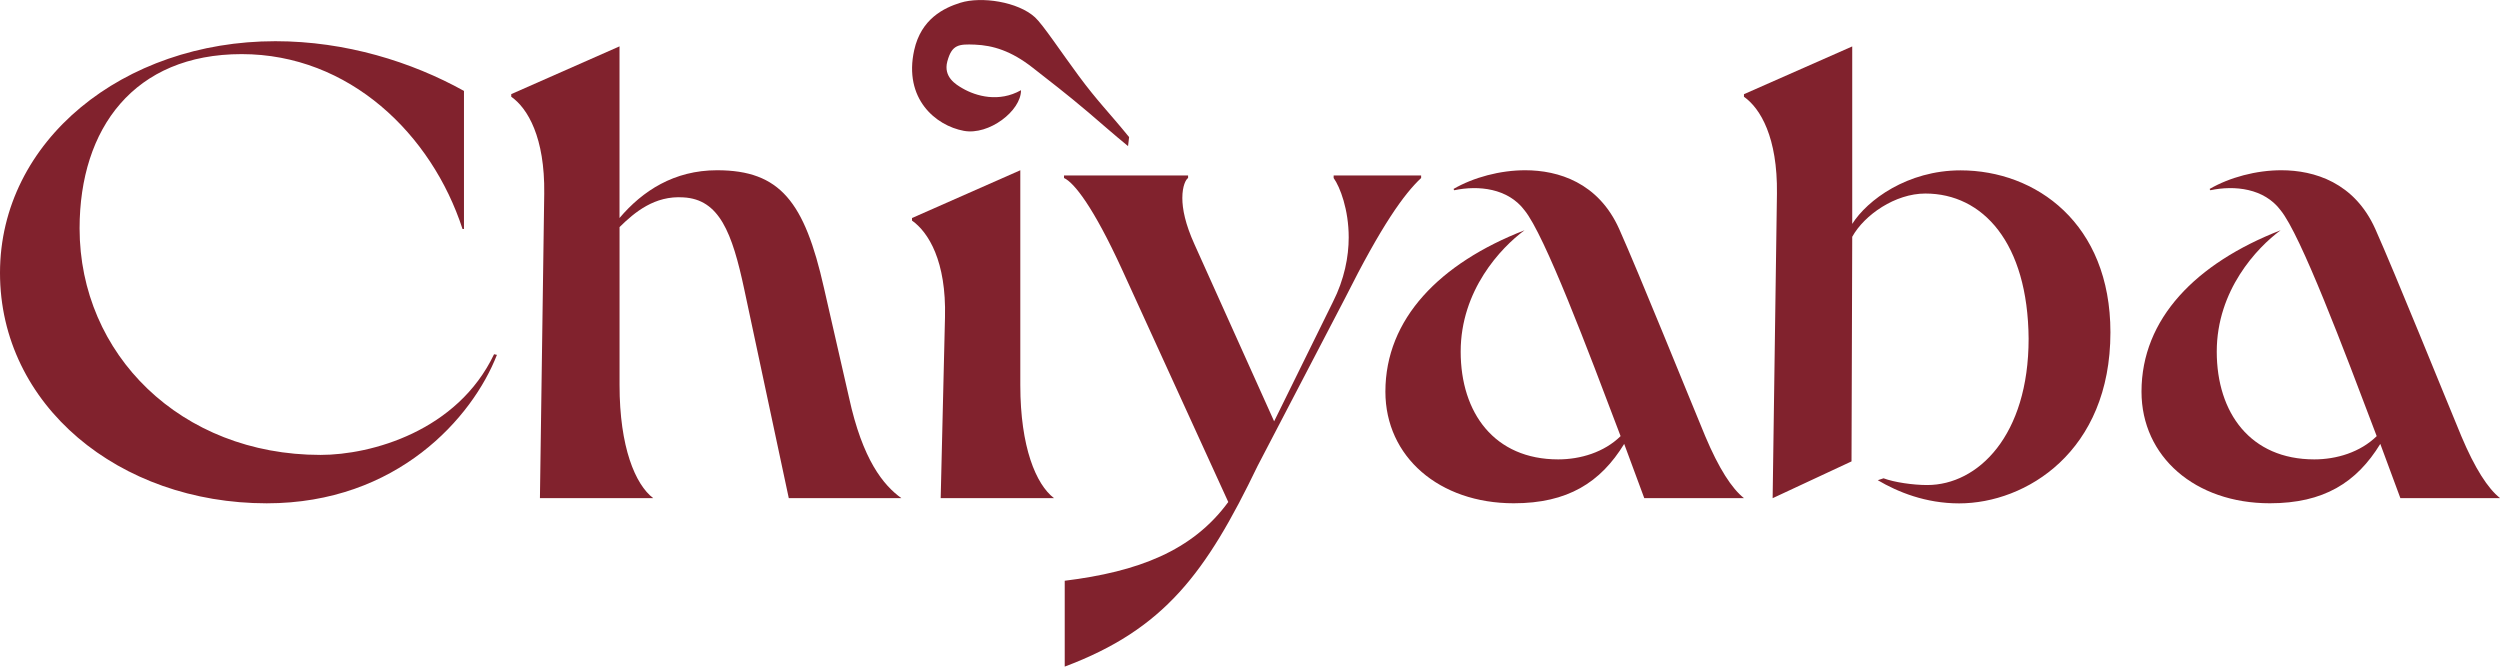
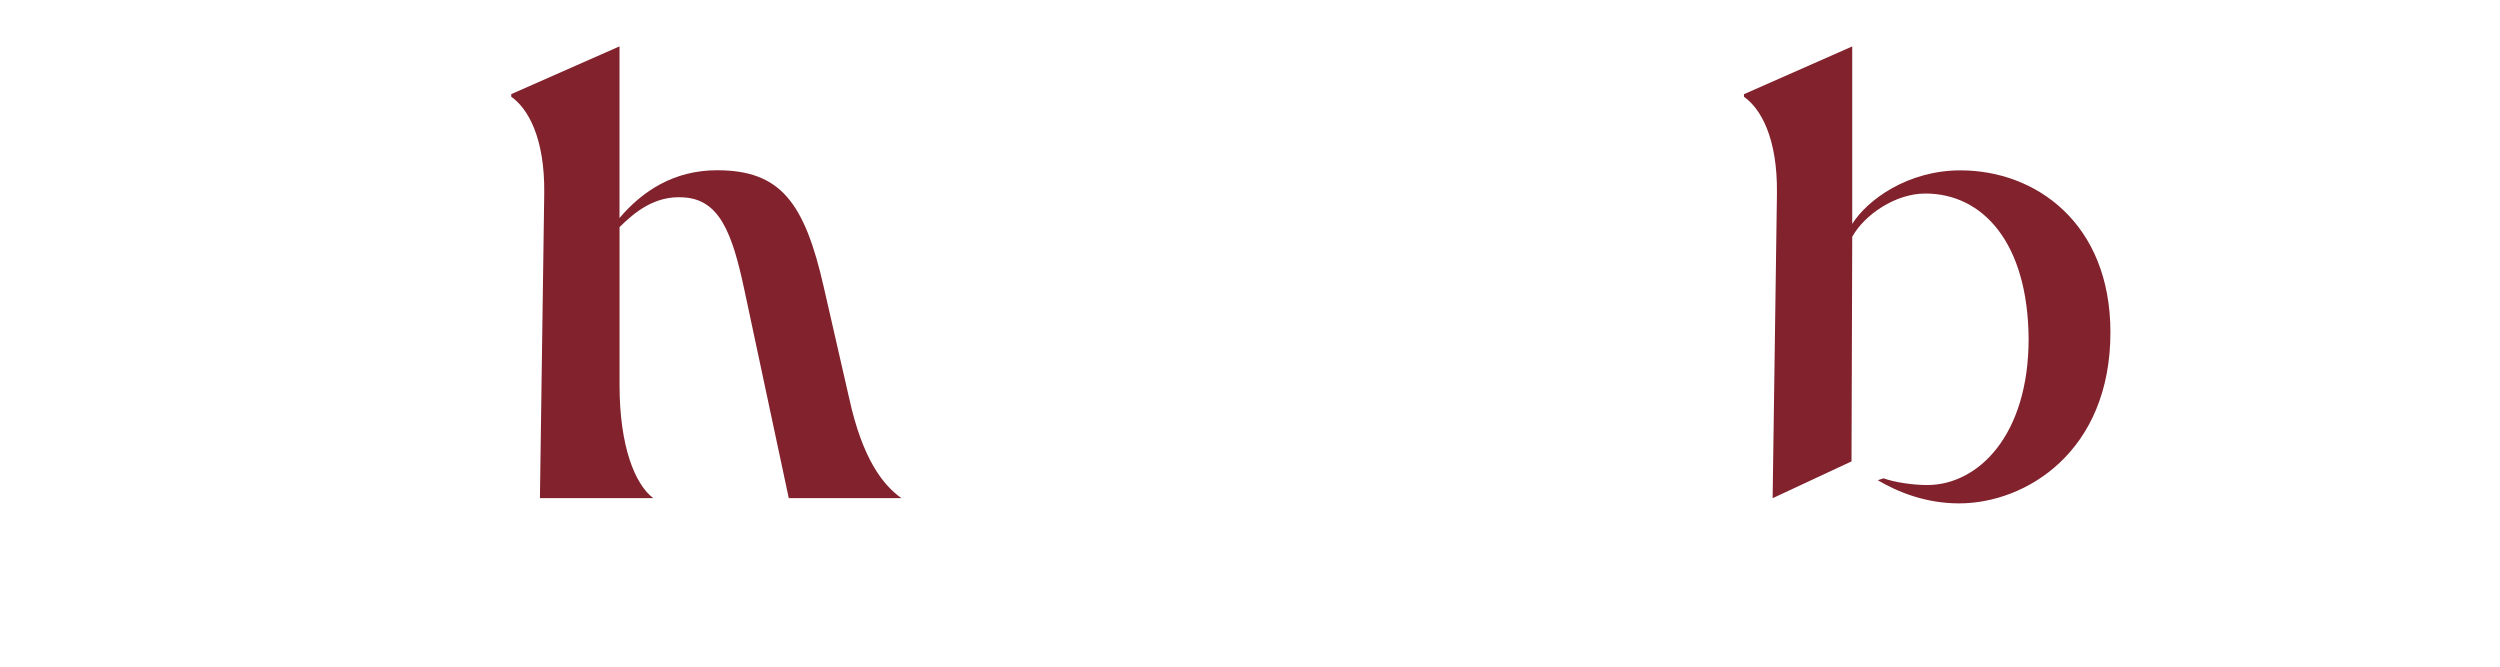
<svg xmlns="http://www.w3.org/2000/svg" viewBox="0 0 708.66 188.95" id="_レイヤー_2">
  <defs>
    <style>.cls-1{fill:#81222d;stroke-width:0px;}</style>
  </defs>
  <g id="design">
-     <path d="M78.06,11.68c19.92,0,38.62,5.85,53.46,14.09v39.15h-.41c-8.74-26.89-32.12-49.58-62.61-49.58s-45.94,21.04-45.94,49.4c0,35.67,28.66,64.21,68.3,64.21,14.43,0,38.83-6.77,49.19-28.54l.81.18c-6.91,17.75-28.26,42.08-65.25,42.08C33.74,142.67,0,114.86,0,77.36S34.96,11.68,78.06,11.68Z" class="cls-1" />
    <path d="M144.92,26.68l30.69-13.54v48.66c6.51-7.68,15.45-13.54,27.65-13.54,17.89,0,24.8,8.96,30.29,33.3l7.11,31.1c3.86,17.74,9.76,24.88,14.84,28.54h-31.91l-12.6-59.09c-3.46-16.28-7.11-25.61-17.28-26.16-8.13-.55-13.82,4.21-18.09,8.42v44.82c0,17.56,4.47,28.17,9.55,32.02h-32.12l1.22-86.35c.2-15.92-4.68-24.15-9.35-27.44v-.73Z" class="cls-1" />
-     <path d="M258.53,61.8l30.69-13.54v60.92c0,17.56,4.47,28.17,9.55,32.02h-32.12l1.22-51.23c.41-15.92-4.68-24.15-9.35-27.44v-.73ZM289.42,25.56c.04,5.88-9.11,12.84-16.2,11.53-8.04-1.49-17.12-9.14-14.08-22.87,1.97-8.89,8.43-11.98,13.06-13.43,5.99-1.88,16.36-.3,21.19,4.12,2.23,2.04,7.5,10,12.36,16.56,5.42,7.33,8.55,10.31,14.31,17.39l-.3,2.56c-3.85-3.14-8.73-7.43-11.25-9.57-6.25-5.3-11.09-8.98-15.75-12.64-6.12-4.81-11.32-6.35-16.4-6.56-4.58-.18-6.54-.04-7.83,4.76-1.19,4.44,2.49,6.57,4.27,7.61,3.92,2.28,10.38,4.06,16.61.55Z" class="cls-1" />
-     <path d="M301.82,164.62c20.73-2.56,36.18-8.42,46.35-22.32l-30.09-65.86c-8.13-17.75-13.62-24.7-16.47-25.98v-.73h35.17v.73c-.61.37-1.63,2.2-1.63,5.67,0,3.11.81,7.32,3.46,13.17l22.56,50.13,16.67-33.85c3.25-6.4,4.47-12.81,4.47-18.29,0-7.87-2.44-14.27-4.27-16.83v-.73h24.8v.73c-4.88,4.57-11.18,13.36-21.55,34.03l-24.8,47.57c-14.63,30.37-26.42,46.29-54.68,56.9v-24.33Z" class="cls-1" />
-     <path d="M432.14,65.28c-6.71,4.94-18.09,17.02-18.09,34.39s9.55,30.55,27.65,30.55c6.3,0,13.01-2.01,17.68-6.59-9.35-24.7-21.55-57.08-27.24-64.03-4.68-6.22-13.01-7.13-19.92-5.67l-.2-.37c5.69-3.29,13.21-5.3,20.33-5.3,9.35,0,20.73,3.48,26.63,16.65,5.49,12.26,20.12,48.48,24.39,58.73,3.86,9.15,7.52,14.82,10.98,17.56h-28.26l-5.69-15.37c-6.71,10.97-16.06,16.83-31.3,16.83-21.14,0-36.39-13.17-36.39-31.65,0-20.68,15.45-36.41,39.44-45.74Z" class="cls-1" />
    <path d="M533.92,135.58c3.04,1.14,8.36,1.91,12.36,1.91,14.43,0,28.76-14.03,28.76-41.47-.2-27.26-13.01-41.16-29.27-41.16-8.54,0-17.28,6.04-20.73,12.26l-.2,63.67-22.36,10.43,1.22-86.35c.2-15.92-4.68-24.15-9.35-27.44v-.73l30.69-13.54v50.31c4.27-6.77,15.65-15.18,30.7-15.18,21.34,0,42.49,15,42.49,45.92,0,33.85-23.99,48.48-42.89,48.48-9.47,0-17.37-3.21-23.06-6.57" class="cls-1" />
-     <path d="M646.46,65.28c-6.71,4.94-18.09,17.02-18.09,34.39s9.55,30.55,27.65,30.55c6.3,0,13.01-2.01,17.69-6.59-9.35-24.7-21.55-57.08-27.24-64.03-4.67-6.22-13.01-7.13-19.92-5.67l-.2-.37c5.69-3.29,13.21-5.3,20.33-5.3,9.35,0,20.73,3.48,26.63,16.65,5.49,12.26,20.12,48.48,24.39,58.73,3.86,9.15,7.52,14.82,10.98,17.56h-28.26l-5.69-15.37c-6.71,10.97-16.06,16.83-31.3,16.83-21.14,0-36.39-13.17-36.39-31.65,0-20.68,15.45-36.41,39.43-45.74Z" class="cls-1" />
  </g>
</svg>